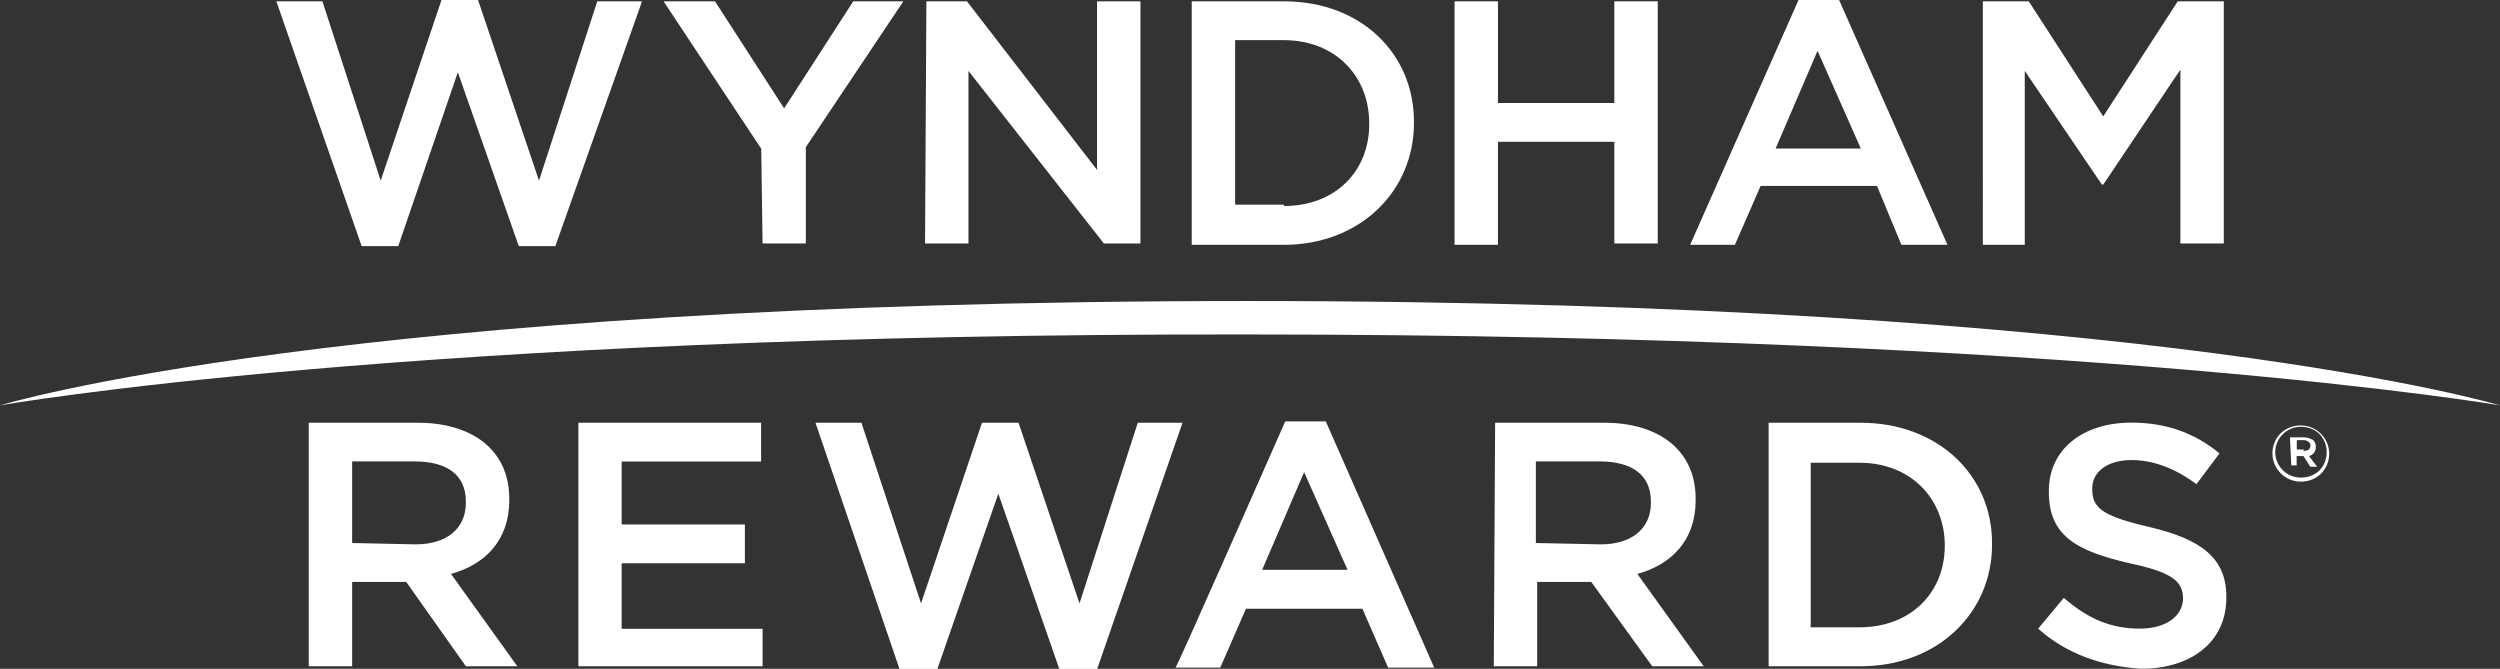
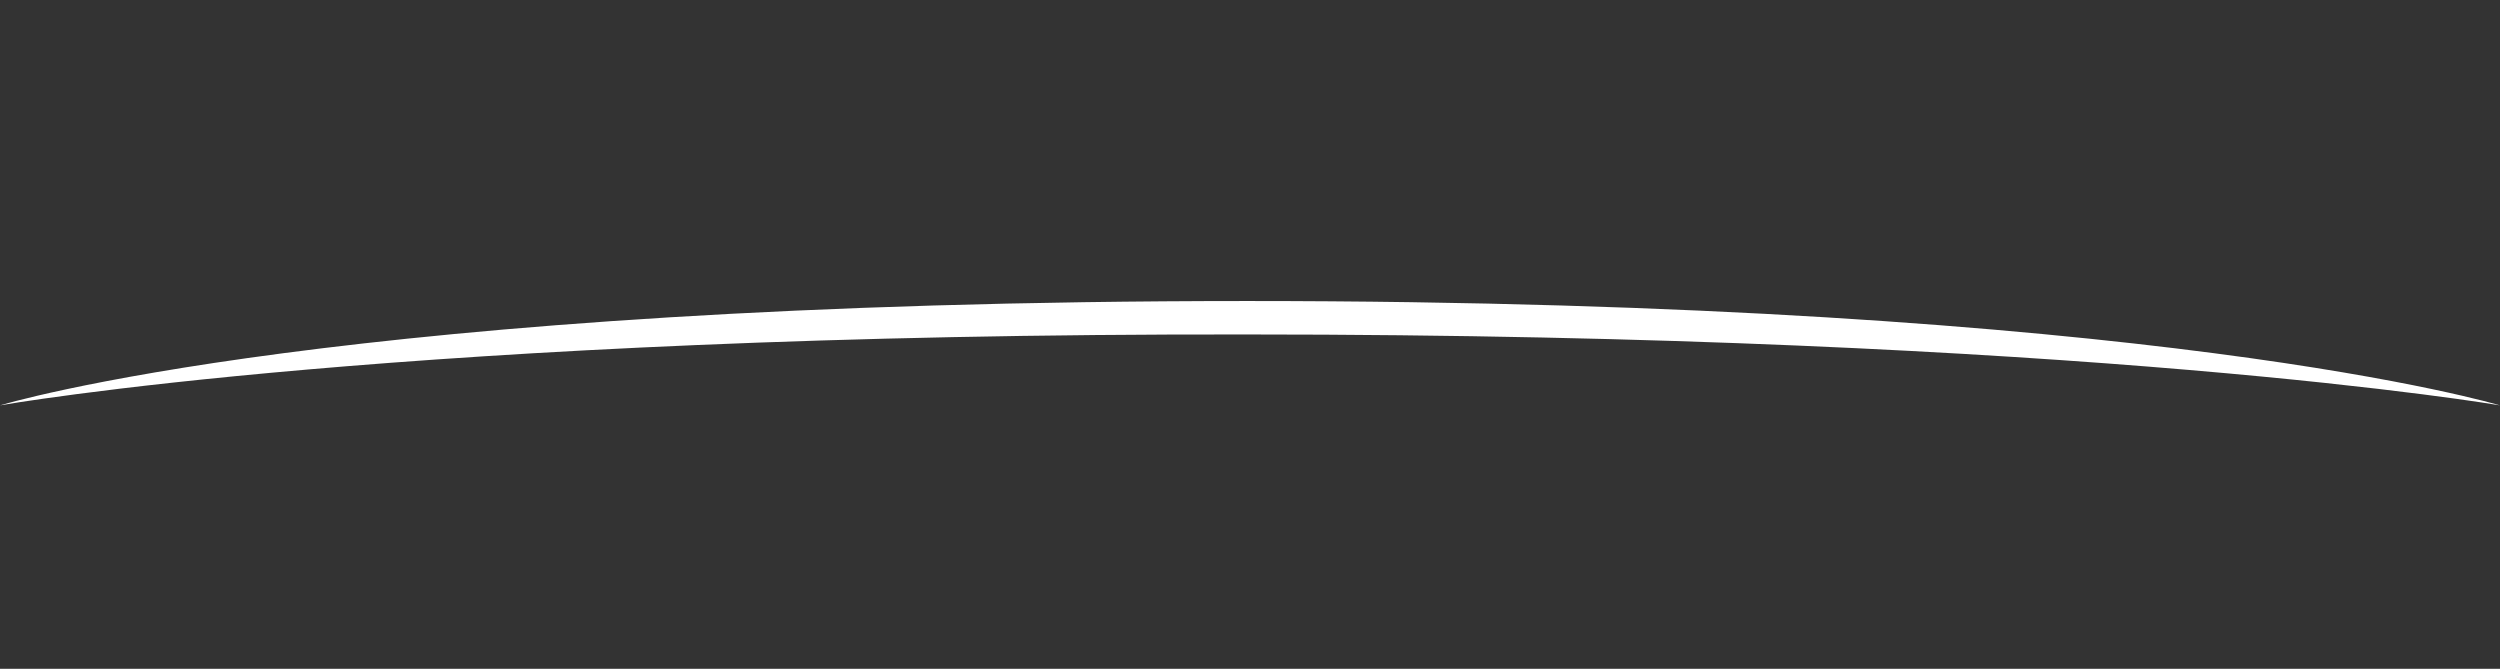
<svg xmlns="http://www.w3.org/2000/svg" id="Layer_2" data-name="Layer 2" viewBox="0 0 168.18 44.99">
  <rect x="0" y="0" width="168.18" height="44.99" fill="#333333" stroke="none" />
  <defs>
    <style>
      .cls-1 {
        fill-rule: evenodd;
      }

      .cls-1, .cls-2 {
        fill: #fff;
      }
    </style>
  </defs>
  <g id="Layer_1-2" data-name="Layer 1">
    <g>
-       <path class="cls-2" d="M18.59.09h3.1l3.92,12.06L29.7,0h2.46l4.1,12.15L40.18.09h3.01l-5.83,16.47h-2.46l-4.1-11.7-4.01,11.7h-2.46L18.59.09ZM51.2,9.99L44.64.09h3.46l4.65,7.2L57.4.09h3.37l-6.56,9.81v6.48h-2.91s-.09-6.39-.09-6.39ZM62.32.09h2.73l8.75,11.34V.09h2.92v16.29h-2.46l-9.11-11.61v11.61h-2.92l.09-16.29ZM80.17.09h6.2c5.19,0,8.75,3.51,8.75,8.1v.09c0,4.59-3.64,8.19-8.75,8.19h-6.2V.09ZM86.37,13.86c3.46,0,5.74-2.34,5.74-5.49v-.09c0-3.15-2.28-5.58-5.74-5.58h-3.28v11.07h3.28v.09ZM97.85.09h2.92v6.84h7.83V.09h2.92v16.29h-2.92v-6.84h-7.83v6.93h-2.92V.09ZM120.99,0h2.73l7.29,16.47h-3.1l-1.64-3.96h-7.83l-1.73,3.96h-3.01L120.99,0h0ZM125.18,9.99l-2.91-6.57-2.82,6.57h5.74,0ZM133.38.09h3.1l5.01,7.74L146.5.09h3.1v16.29h-2.92V4.68l-5.19,7.74h-.09l-5.19-7.65v11.7h-2.82V.09h0Z" />
      <path class="cls-1" d="M0,27.27s22.87-7.02,83.91-7.02,84.27,7.02,84.27,7.02c0,0-27.79-4.77-84.27-4.77C27.42,22.41,0,27.27,0,27.27h0Z" />
-       <path class="cls-2" d="M20.77,28.44h7.38c2.09,0,3.73.63,4.74,1.62.91.9,1.37,2.07,1.37,3.51v.09c0,2.7-1.64,4.32-3.92,4.95l4.46,6.21h-3.46l-4.01-5.67h-3.64v5.67h-2.92v-16.38c.09,0,0,0,0,0h0ZM27.97,36.62c2.09,0,3.37-1.08,3.37-2.79v-.09c0-1.8-1.27-2.7-3.46-2.7h-4.19v5.49l4.28.09c0-.09,0,0,0,0h0ZM38.9,28.44h12.3v2.61h-9.38v4.23h8.29v2.61h-8.29v4.41h9.48v2.52h-12.39v-16.38h0ZM54.85,28.44h3.1l4.01,12.15,4.1-12.15h2.46l4.1,12.15,3.92-12.15h3.01l-5.74,16.56h-2.55l-4.1-11.79-4.1,11.79h-2.55l-5.65-16.56ZM100.58,28.44h7.38c2.1,0,3.73.63,4.74,1.62.91.9,1.37,2.07,1.37,3.51v.09c0,2.7-1.64,4.32-3.92,4.95l4.46,6.21h-3.46l-4.1-5.67h-3.64v5.67h-2.92l.09-16.38h0ZM107.69,36.62c2.1,0,3.37-1.08,3.37-2.79v-.09c0-1.8-1.28-2.7-3.46-2.7h-4.28v5.49l4.37.09c0-.09,0,0,0,0h0ZM118.98,28.44h6.19c5.19,0,8.84,3.51,8.84,8.1v.09c0,4.59-3.64,8.19-8.84,8.19h-6.19s0-16.38,0-16.38ZM125.09,42.2c3.46,0,5.74-2.34,5.74-5.49s-2.28-5.58-5.74-5.58h-3.28v11.07s3.28,0,3.28,0ZM137.11,42.29l1.73-2.07c1.55,1.35,3.1,2.07,5.1,2.07,1.73,0,2.92-.81,2.92-2.07v.09c0-1.17-.64-1.8-3.65-2.43-3.46-.81-5.38-1.8-5.38-4.77v-.09c0-2.79,2.28-4.59,5.56-4.59,2.37,0,4.28.72,5.92,2.07l-1.55,2.07c-1.46-1.08-2.92-1.62-4.37-1.62-1.64,0-2.64.81-2.64,1.89v.09c0,1.26.73,1.8,3.83,2.52,3.46.81,5.19,2.07,5.19,4.68v.09c0,2.97-2.37,4.77-5.74,4.77-2.64-.18-5.01-.99-6.92-2.7ZM86.46,28.35h2.73l7.29,16.56h-3.1l-1.73-3.96h-7.83l-1.73,3.96h-3.01c.09,0,7.38-16.56,7.38-16.56ZM90.65,38.33l-2.92-6.57-2.82,6.57h5.74,0ZM152.87,30.51c0-1.08.82-1.89,1.91-1.89s1.91.9,1.91,1.89c0,1.08-.82,1.89-1.91,1.89s-1.91-.9-1.91-1.89M156.52,30.42c0-.99-.73-1.71-1.73-1.71s-1.73.81-1.73,1.71.73,1.71,1.73,1.71,1.73-.72,1.73-1.71M154.06,29.42h.91c.27,0,.46.09.64.18.09.09.18.27.18.45,0,.36-.18.54-.46.63l.55.72h-.46l-.46-.72h-.46v.63h-.36l-.09-1.89h0ZM154.97,30.33c.27,0,.46-.09.46-.36,0-.18-.18-.36-.46-.36h-.46v.63h.46v.09h0Z" />
    </g>
  </g>
</svg>